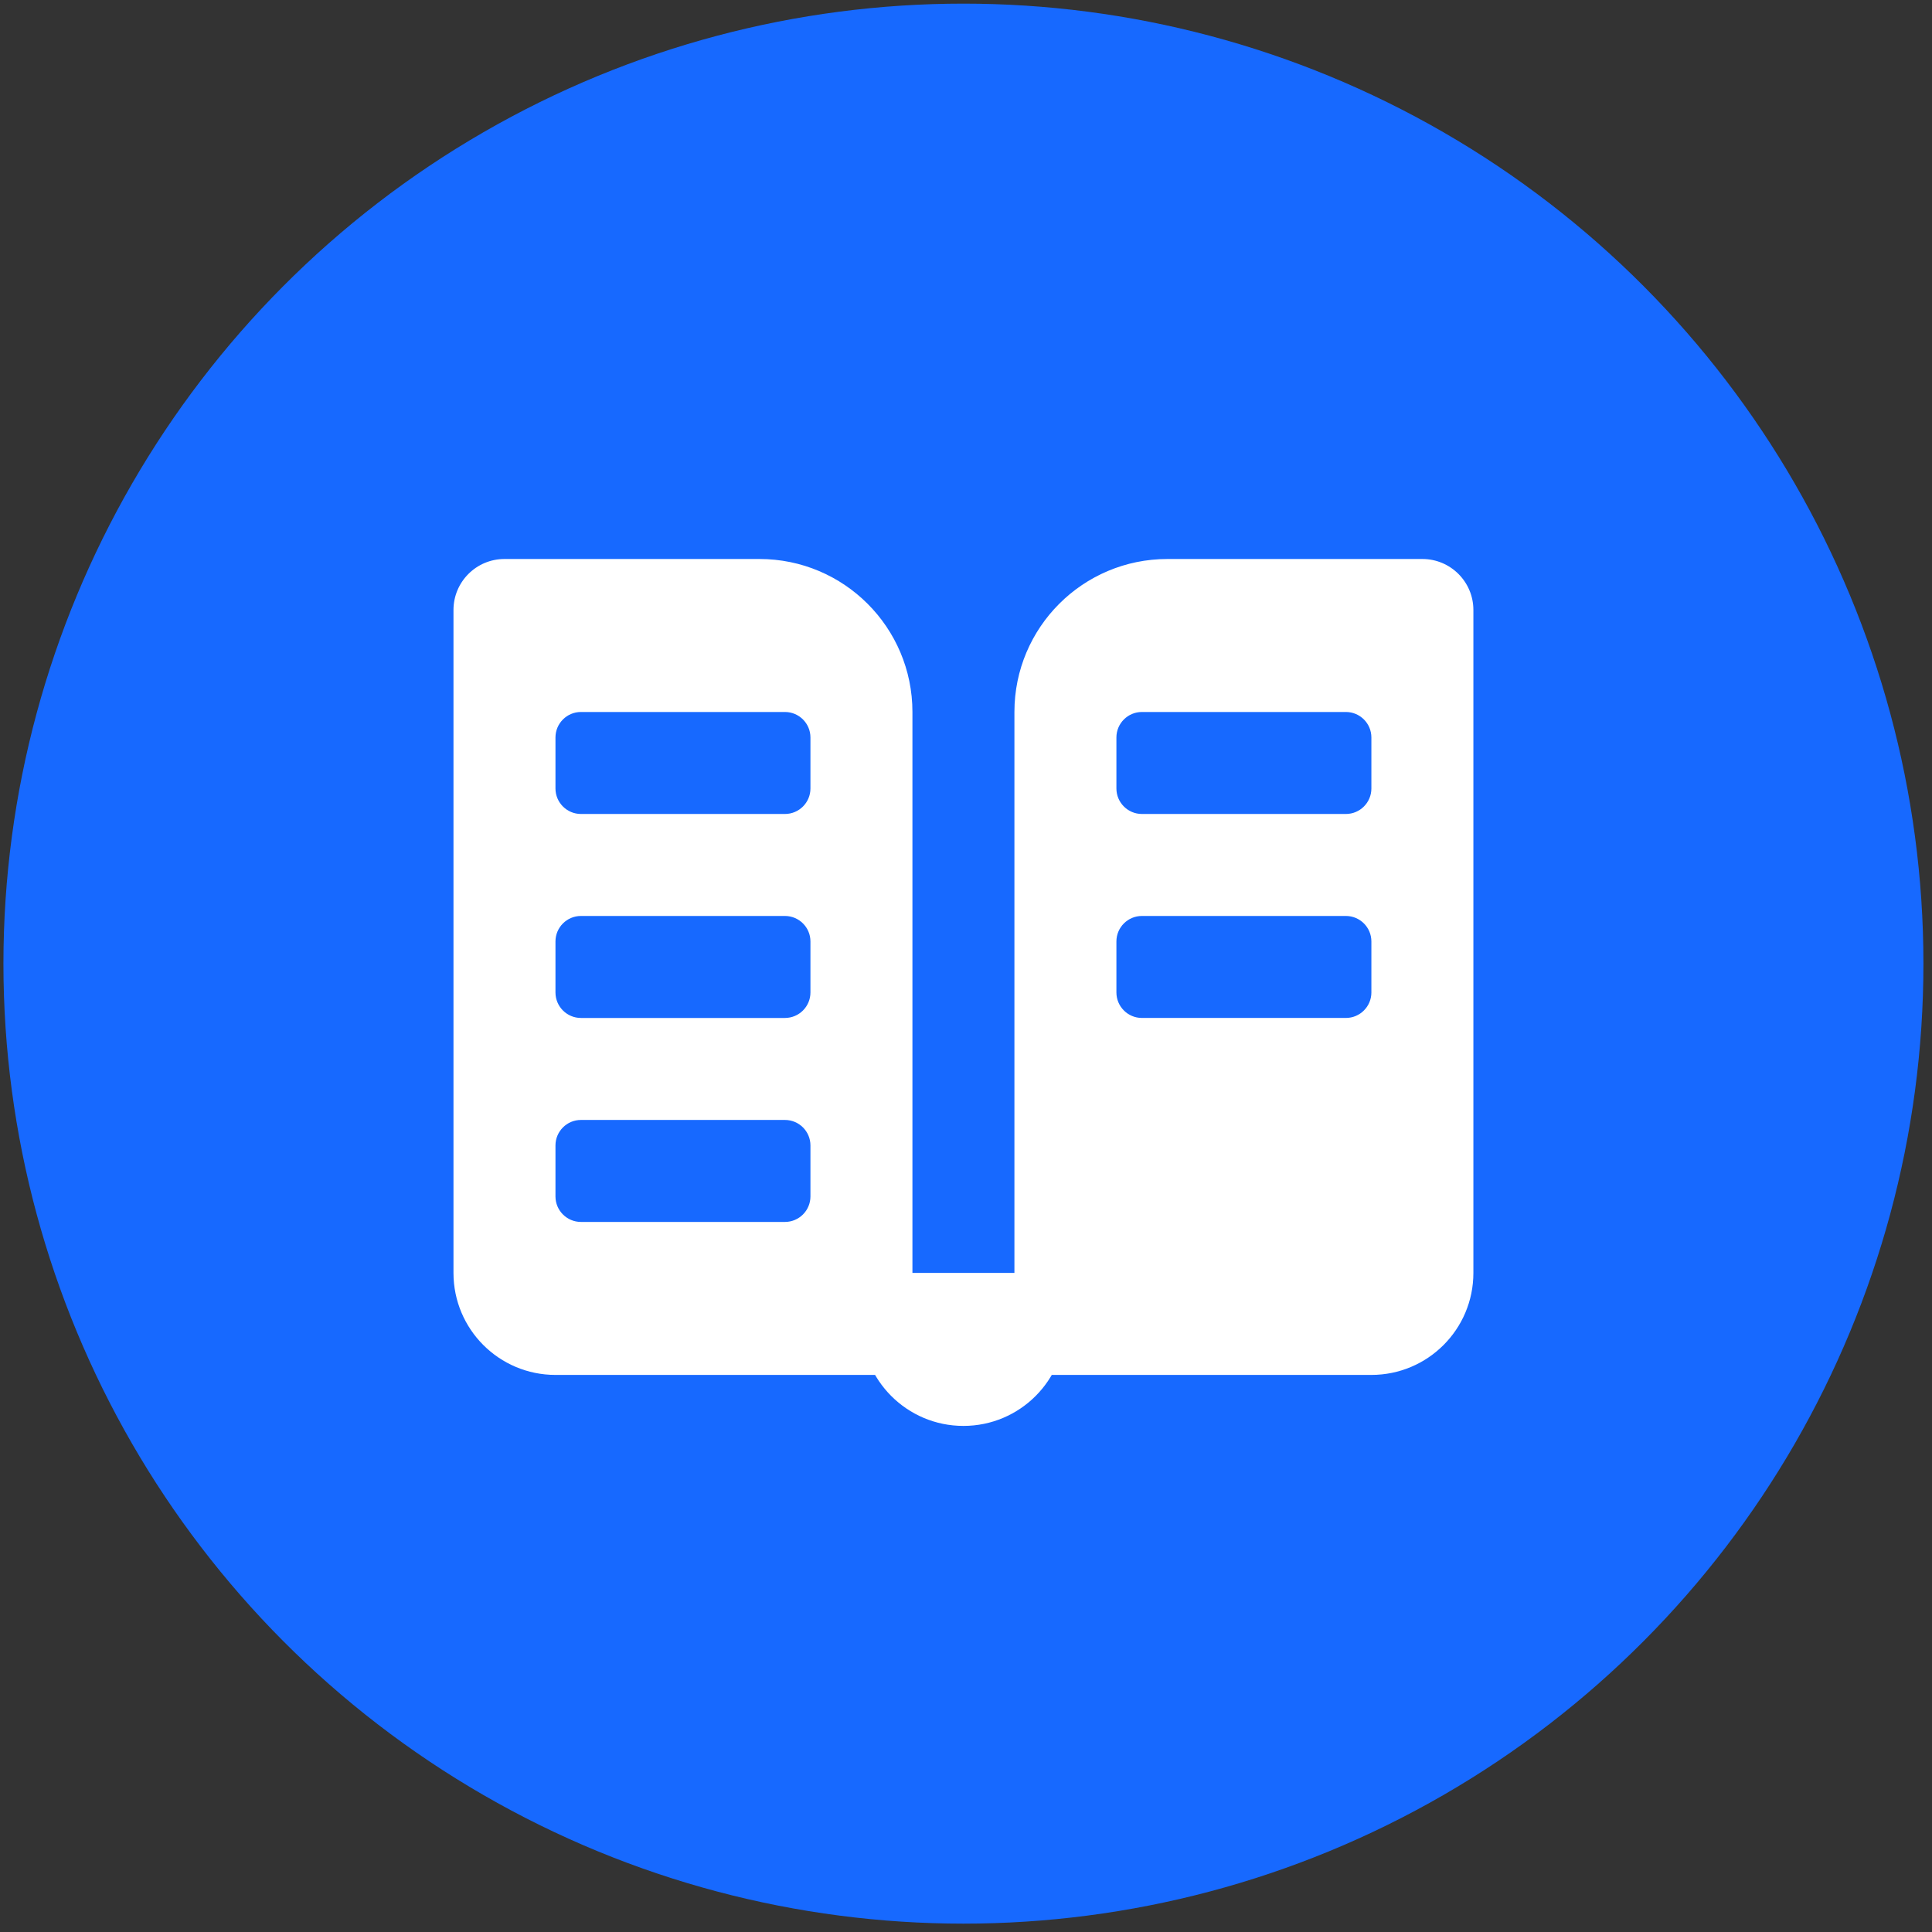
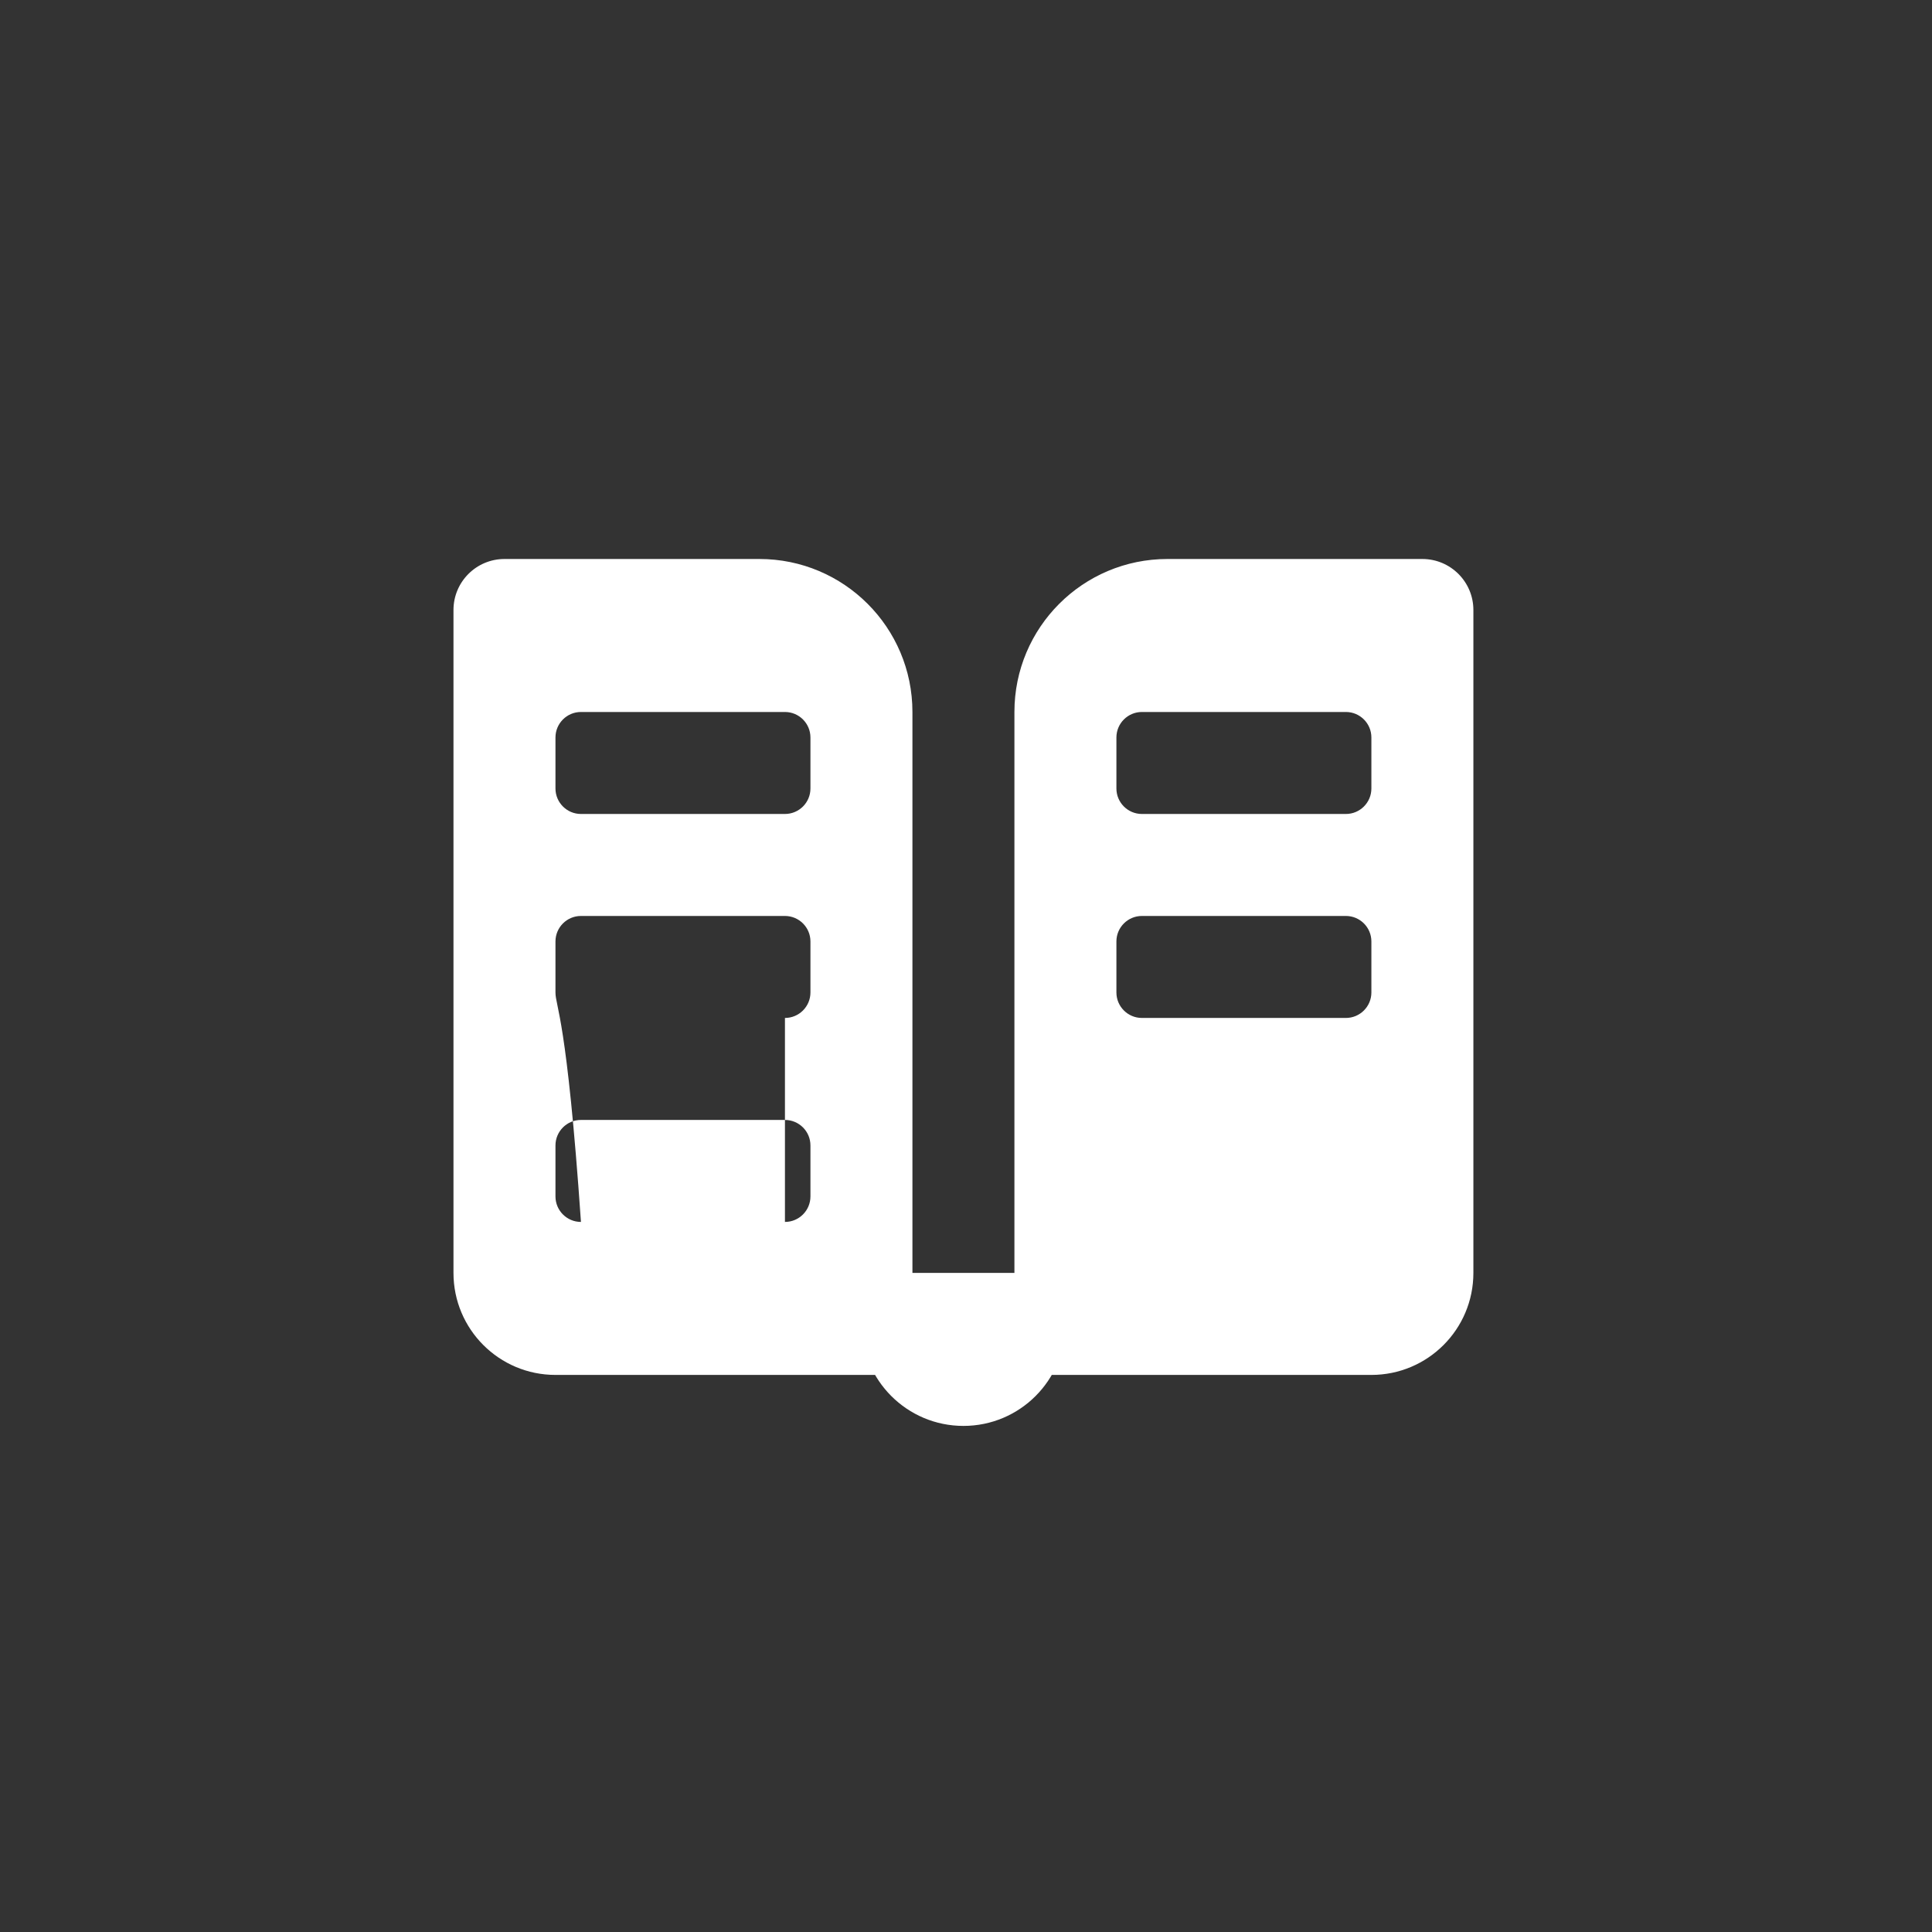
<svg xmlns="http://www.w3.org/2000/svg" width="161" height="161" viewBox="0 0 161 161" fill="none">
  <rect x="0" y="0" width="161" height="161" fill="#333333" stroke="none" />
-   <circle cx="80.286" cy="80.303" r="80" fill="#1769FF" />
  <path d="M88.785 106.077H71.787C71.787 107.633 71.787 110.327 71.787 110.327C71.787 115.023 75.59 118.826 80.286 118.826C84.982 118.826 88.785 115.023 88.785 110.327C88.785 110.327 88.785 107.633 88.785 106.077Z" fill="white" />
-   <path d="M63.287 46.583H42.039C39.693 46.583 37.79 48.487 37.79 50.833V106.078C37.79 110.773 41.593 114.577 46.289 114.577H76.036V59.332C76.036 52.291 70.329 46.583 63.287 46.583ZM65.412 101.828H48.413C47.241 101.828 46.289 100.876 46.289 99.703V95.454C46.289 94.281 47.241 93.329 48.413 93.329H65.412C66.585 93.329 67.537 94.281 67.537 95.454V99.703C67.537 100.876 66.585 101.828 65.412 101.828ZM65.412 84.83H48.413C47.241 84.83 46.289 83.878 46.289 82.705V78.455C46.289 77.282 47.241 76.33 48.413 76.33H65.412C66.585 76.33 67.537 77.282 67.537 78.455V82.705C67.537 83.878 66.585 84.83 65.412 84.83ZM65.412 67.831H48.413C47.241 67.831 46.289 66.879 46.289 65.706V61.457C46.289 60.284 47.241 59.332 48.413 59.332H65.412C66.585 59.332 67.537 60.284 67.537 61.457V65.706C67.537 66.879 66.585 67.831 65.412 67.831Z" fill="white" />
+   <path d="M63.287 46.583H42.039C39.693 46.583 37.79 48.487 37.79 50.833V106.078C37.79 110.773 41.593 114.577 46.289 114.577H76.036V59.332C76.036 52.291 70.329 46.583 63.287 46.583ZM65.412 101.828H48.413C47.241 101.828 46.289 100.876 46.289 99.703V95.454C46.289 94.281 47.241 93.329 48.413 93.329H65.412C66.585 93.329 67.537 94.281 67.537 95.454V99.703C67.537 100.876 66.585 101.828 65.412 101.828ZH48.413C47.241 84.83 46.289 83.878 46.289 82.705V78.455C46.289 77.282 47.241 76.33 48.413 76.33H65.412C66.585 76.33 67.537 77.282 67.537 78.455V82.705C67.537 83.878 66.585 84.83 65.412 84.83ZM65.412 67.831H48.413C47.241 67.831 46.289 66.879 46.289 65.706V61.457C46.289 60.284 47.241 59.332 48.413 59.332H65.412C66.585 59.332 67.537 60.284 67.537 61.457V65.706C67.537 66.879 66.585 67.831 65.412 67.831Z" fill="white" />
  <path d="M97.284 46.583C90.242 46.583 84.535 52.29 84.535 59.332V114.577H114.282C118.978 114.577 122.782 110.773 122.782 106.077V50.833C122.782 48.487 120.878 46.583 118.532 46.583H97.284ZM112.158 84.829H95.159C93.986 84.829 93.034 83.877 93.034 82.705V78.455C93.034 77.282 93.986 76.33 95.159 76.33H112.158C113.33 76.33 114.282 77.282 114.282 78.455V82.705C114.282 83.877 113.33 84.829 112.158 84.829ZM112.158 67.831H95.159C93.986 67.831 93.034 66.879 93.034 65.706V61.457C93.034 60.284 93.986 59.332 95.159 59.332H112.158C113.33 59.332 114.282 60.284 114.282 61.457V65.706C114.282 66.879 113.33 67.831 112.158 67.831Z" fill="white" />
</svg>